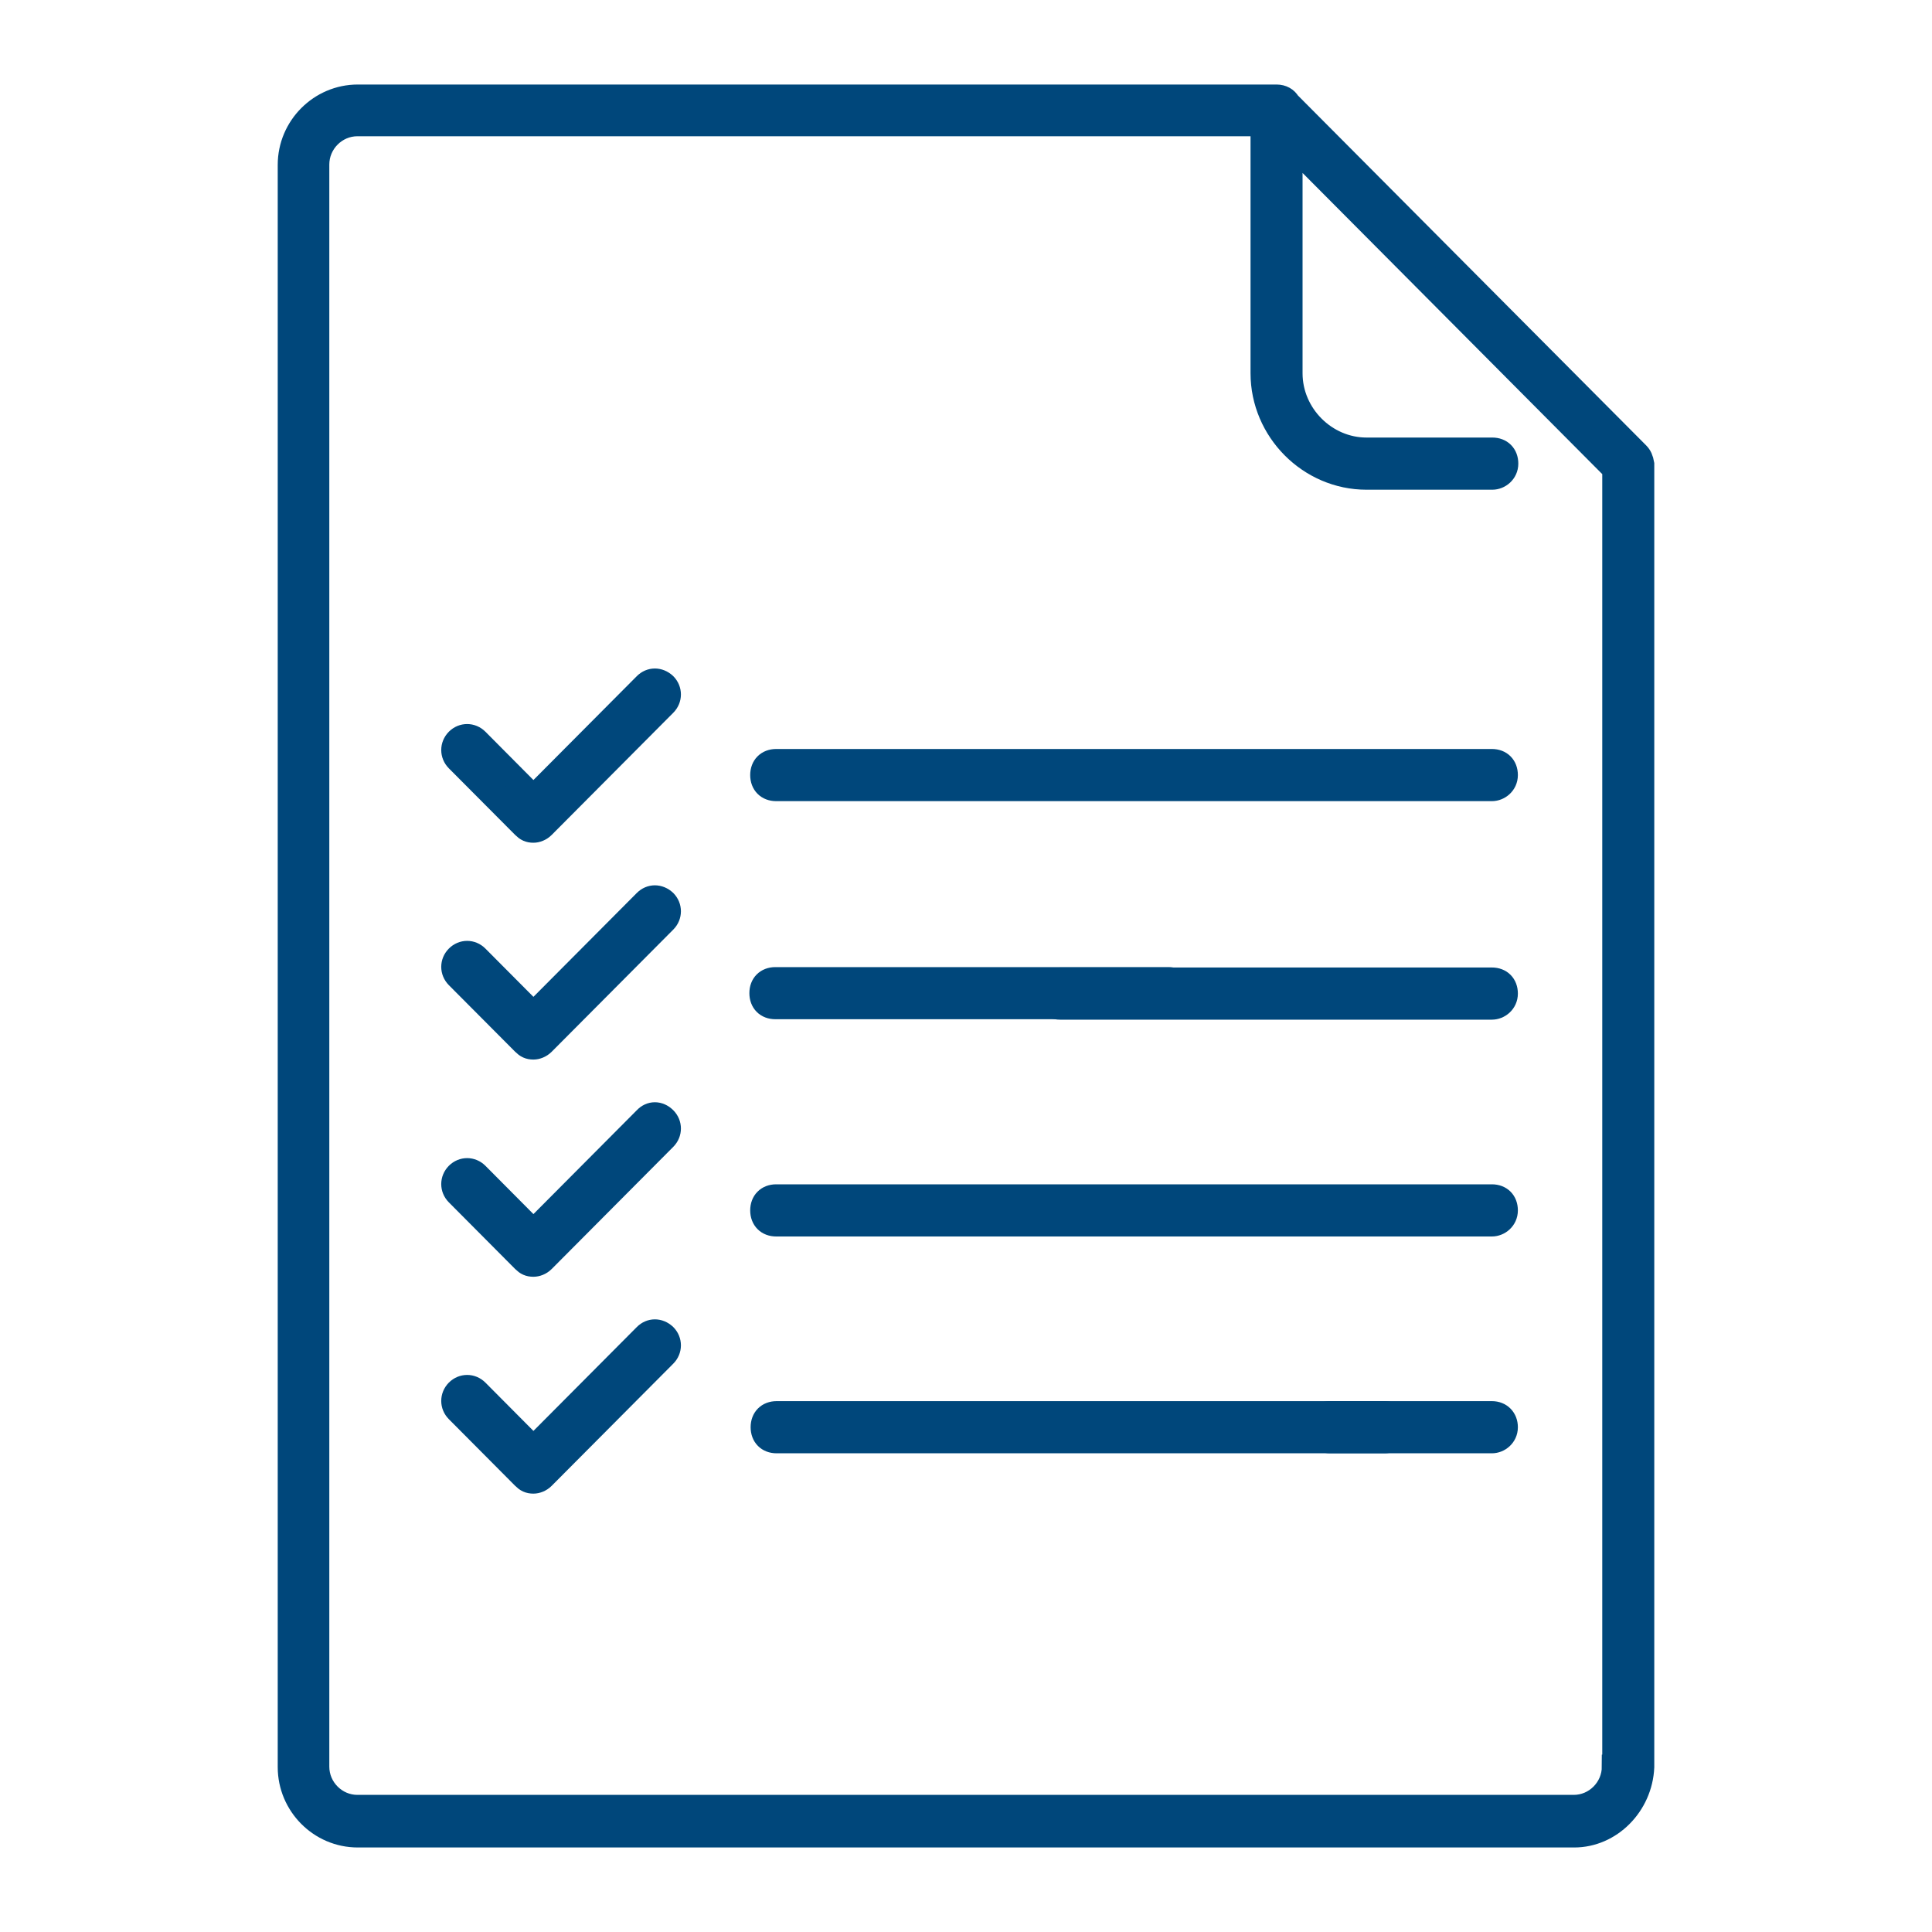
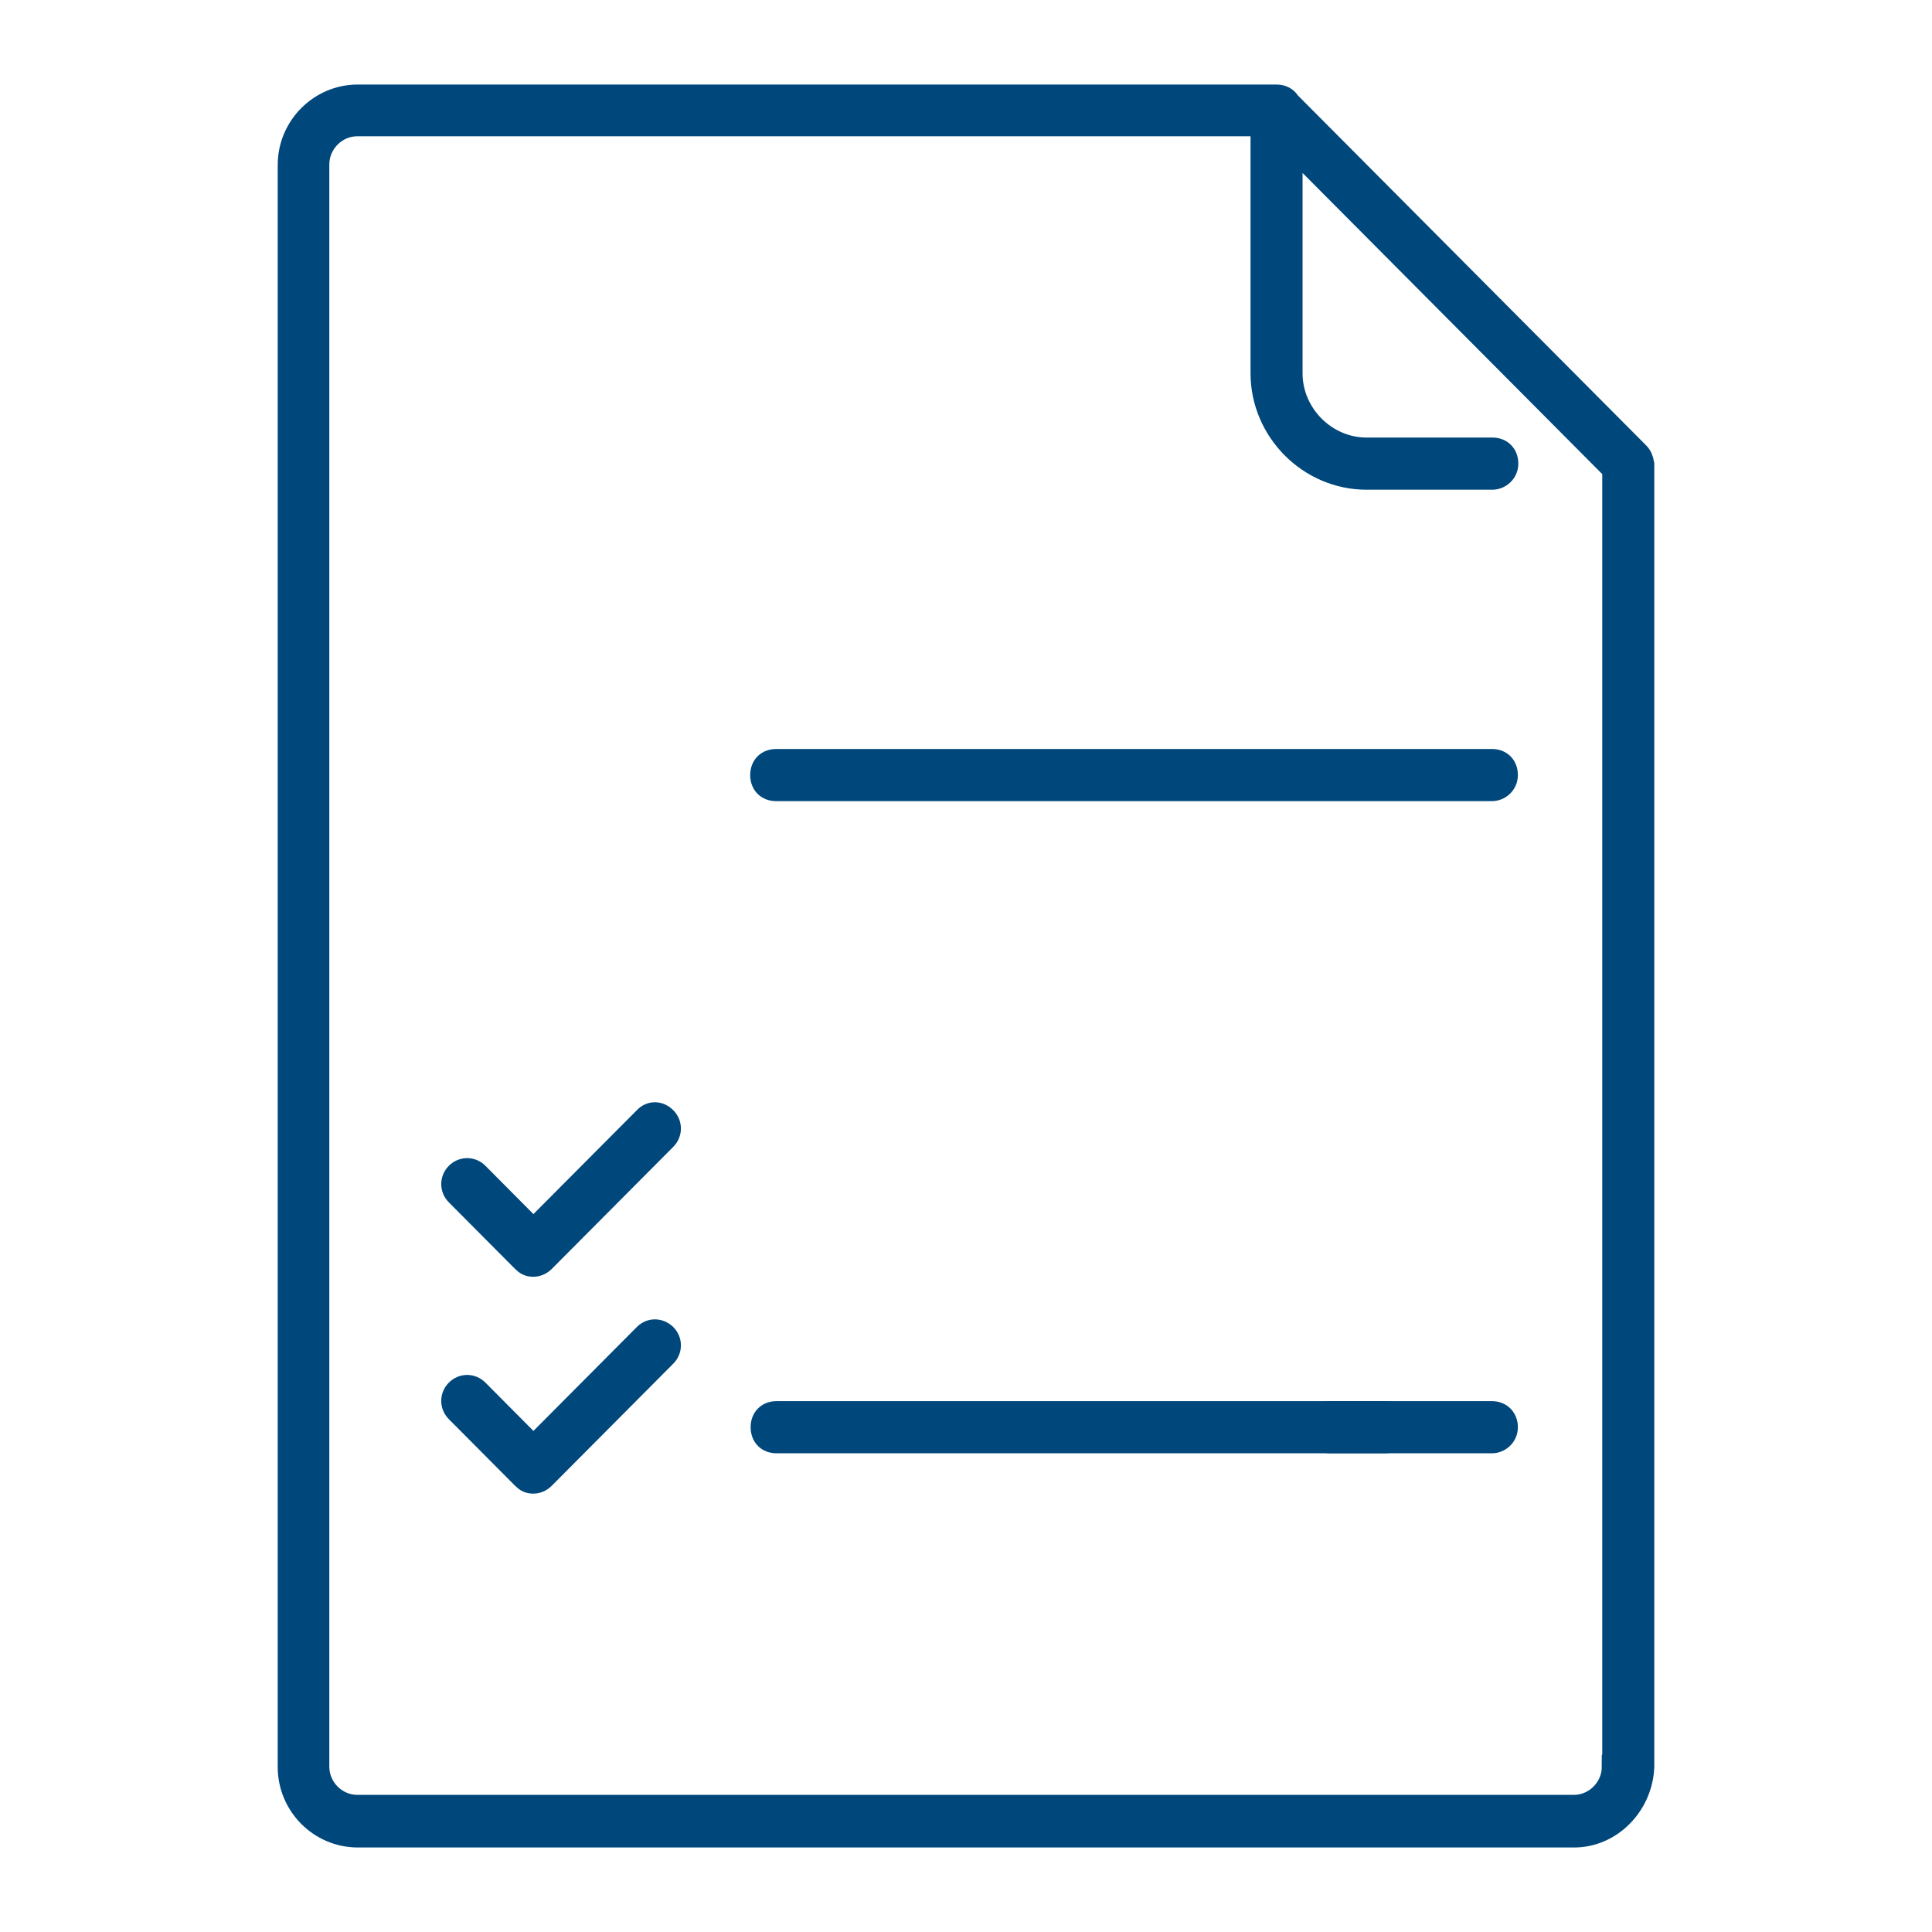
<svg xmlns="http://www.w3.org/2000/svg" width="40" height="40" viewBox="0 0 40 40" fill="none">
  <path d="M33.904 9.397L26.674 2.132C26.631 2.053 26.543 2 26.43 2H7.407C6.638 2 6 2.633 6 3.414V36.586C6 37.359 6.629 38 7.407 38H32.593C33.336 38 33.965 37.367 34 36.586V9.608C33.983 9.511 33.956 9.449 33.904 9.397ZM33.423 36.577H33.414C33.414 37.034 33.038 37.411 32.584 37.411H7.399C6.944 37.411 6.568 37.034 6.568 36.577V3.406C6.568 2.949 6.944 2.571 7.399 2.571H26.141V7.728C26.141 8.905 27.111 9.889 28.292 9.889H30.897C31.037 9.889 31.185 9.774 31.185 9.599C31.185 9.423 31.071 9.309 30.897 9.309H28.292C27.435 9.309 26.718 8.589 26.718 7.728V2.975L33.423 9.713L33.423 36.577Z" fill="#00477B" stroke="#00477B" stroke-width="0.5" />
  <path d="M30.888 15.757H16.07C15.896 15.757 15.782 15.871 15.782 16.047C15.782 16.223 15.896 16.337 16.07 16.337H30.888C31.028 16.337 31.176 16.223 31.176 16.047C31.176 15.871 31.063 15.757 30.888 15.757Z" fill="#00477B" stroke="#00477B" stroke-width="0.5" />
-   <path d="M24.19 20.273L16.053 20.273C15.878 20.273 15.765 20.387 15.765 20.562C15.765 20.738 15.878 20.852 16.053 20.852H24.19C24.364 20.852 24.478 20.738 24.478 20.562C24.478 20.387 24.364 20.273 24.19 20.273Z" fill="#00477B" stroke="#00477B" stroke-width="0.5" />
-   <path d="M30.888 20.281H21.945C21.77 20.281 21.657 20.395 21.657 20.571C21.657 20.747 21.77 20.861 21.945 20.861H30.888C31.028 20.861 31.176 20.747 31.176 20.571C31.176 20.395 31.063 20.281 30.888 20.281Z" fill="#00477B" stroke="#00477B" stroke-width="0.5" />
  <path d="M30.888 29.259H27.54C27.365 29.259 27.251 29.373 27.251 29.549C27.251 29.725 27.365 29.839 27.54 29.839H30.888C31.028 29.839 31.176 29.725 31.176 29.549C31.176 29.382 31.063 29.259 30.888 29.259Z" fill="#00477B" stroke="#00477B" stroke-width="0.5" />
  <path d="M28.668 29.259H16.079C15.904 29.259 15.791 29.373 15.791 29.549C15.791 29.725 15.904 29.839 16.079 29.839H28.668C28.807 29.839 28.956 29.725 28.956 29.549C28.947 29.382 28.834 29.259 28.668 29.259Z" fill="#00477B" stroke="#00477B" stroke-width="0.5" />
-   <path d="M30.888 24.77H16.07C15.896 24.77 15.782 24.884 15.782 25.06C15.782 25.236 15.896 25.35 16.07 25.35H30.888C31.028 25.35 31.176 25.236 31.176 25.06C31.176 24.884 31.063 24.77 30.888 24.77Z" fill="#00477B" stroke="#00477B" stroke-width="0.5" />
-   <path d="M13.763 14.176C13.64 14.062 13.474 14.062 13.361 14.176L11.044 16.504L9.873 15.326C9.759 15.212 9.584 15.212 9.47 15.326C9.357 15.441 9.357 15.616 9.47 15.731L10.843 17.11C10.904 17.171 10.957 17.198 11.044 17.198C11.105 17.198 11.184 17.171 11.245 17.11L13.763 14.58C13.876 14.466 13.876 14.29 13.763 14.176Z" fill="#00477B" stroke="#00477B" stroke-width="0.5" />
-   <path d="M13.763 18.665C13.64 18.551 13.474 18.551 13.361 18.665L11.044 20.993L9.873 19.816C9.759 19.701 9.584 19.701 9.47 19.816C9.357 19.93 9.357 20.105 9.47 20.22L10.843 21.599C10.904 21.66 10.957 21.687 11.044 21.687C11.105 21.687 11.184 21.66 11.245 21.599L13.763 19.069C13.876 18.955 13.876 18.779 13.763 18.665Z" fill="#00477B" stroke="#00477B" stroke-width="0.5" />
  <path d="M13.763 23.163C13.64 23.04 13.474 23.04 13.361 23.163L11.044 25.491L9.873 24.313C9.759 24.199 9.584 24.199 9.47 24.313C9.357 24.428 9.357 24.603 9.47 24.717L10.843 26.097C10.904 26.158 10.957 26.184 11.044 26.184C11.105 26.184 11.184 26.158 11.245 26.097L13.763 23.567C13.876 23.452 13.876 23.277 13.763 23.163Z" fill="#00477B" stroke="#00477B" stroke-width="0.5" />
  <path d="M13.763 27.652C13.64 27.537 13.474 27.537 13.361 27.652L11.044 29.98L9.873 28.802C9.759 28.688 9.584 28.688 9.47 28.802C9.357 28.917 9.357 29.092 9.47 29.206L10.843 30.586C10.904 30.647 10.957 30.674 11.044 30.674C11.105 30.674 11.184 30.647 11.245 30.586L13.763 28.056C13.876 27.942 13.876 27.766 13.763 27.652Z" fill="#00477B" stroke="#00477B" stroke-width="0.5" />
</svg>